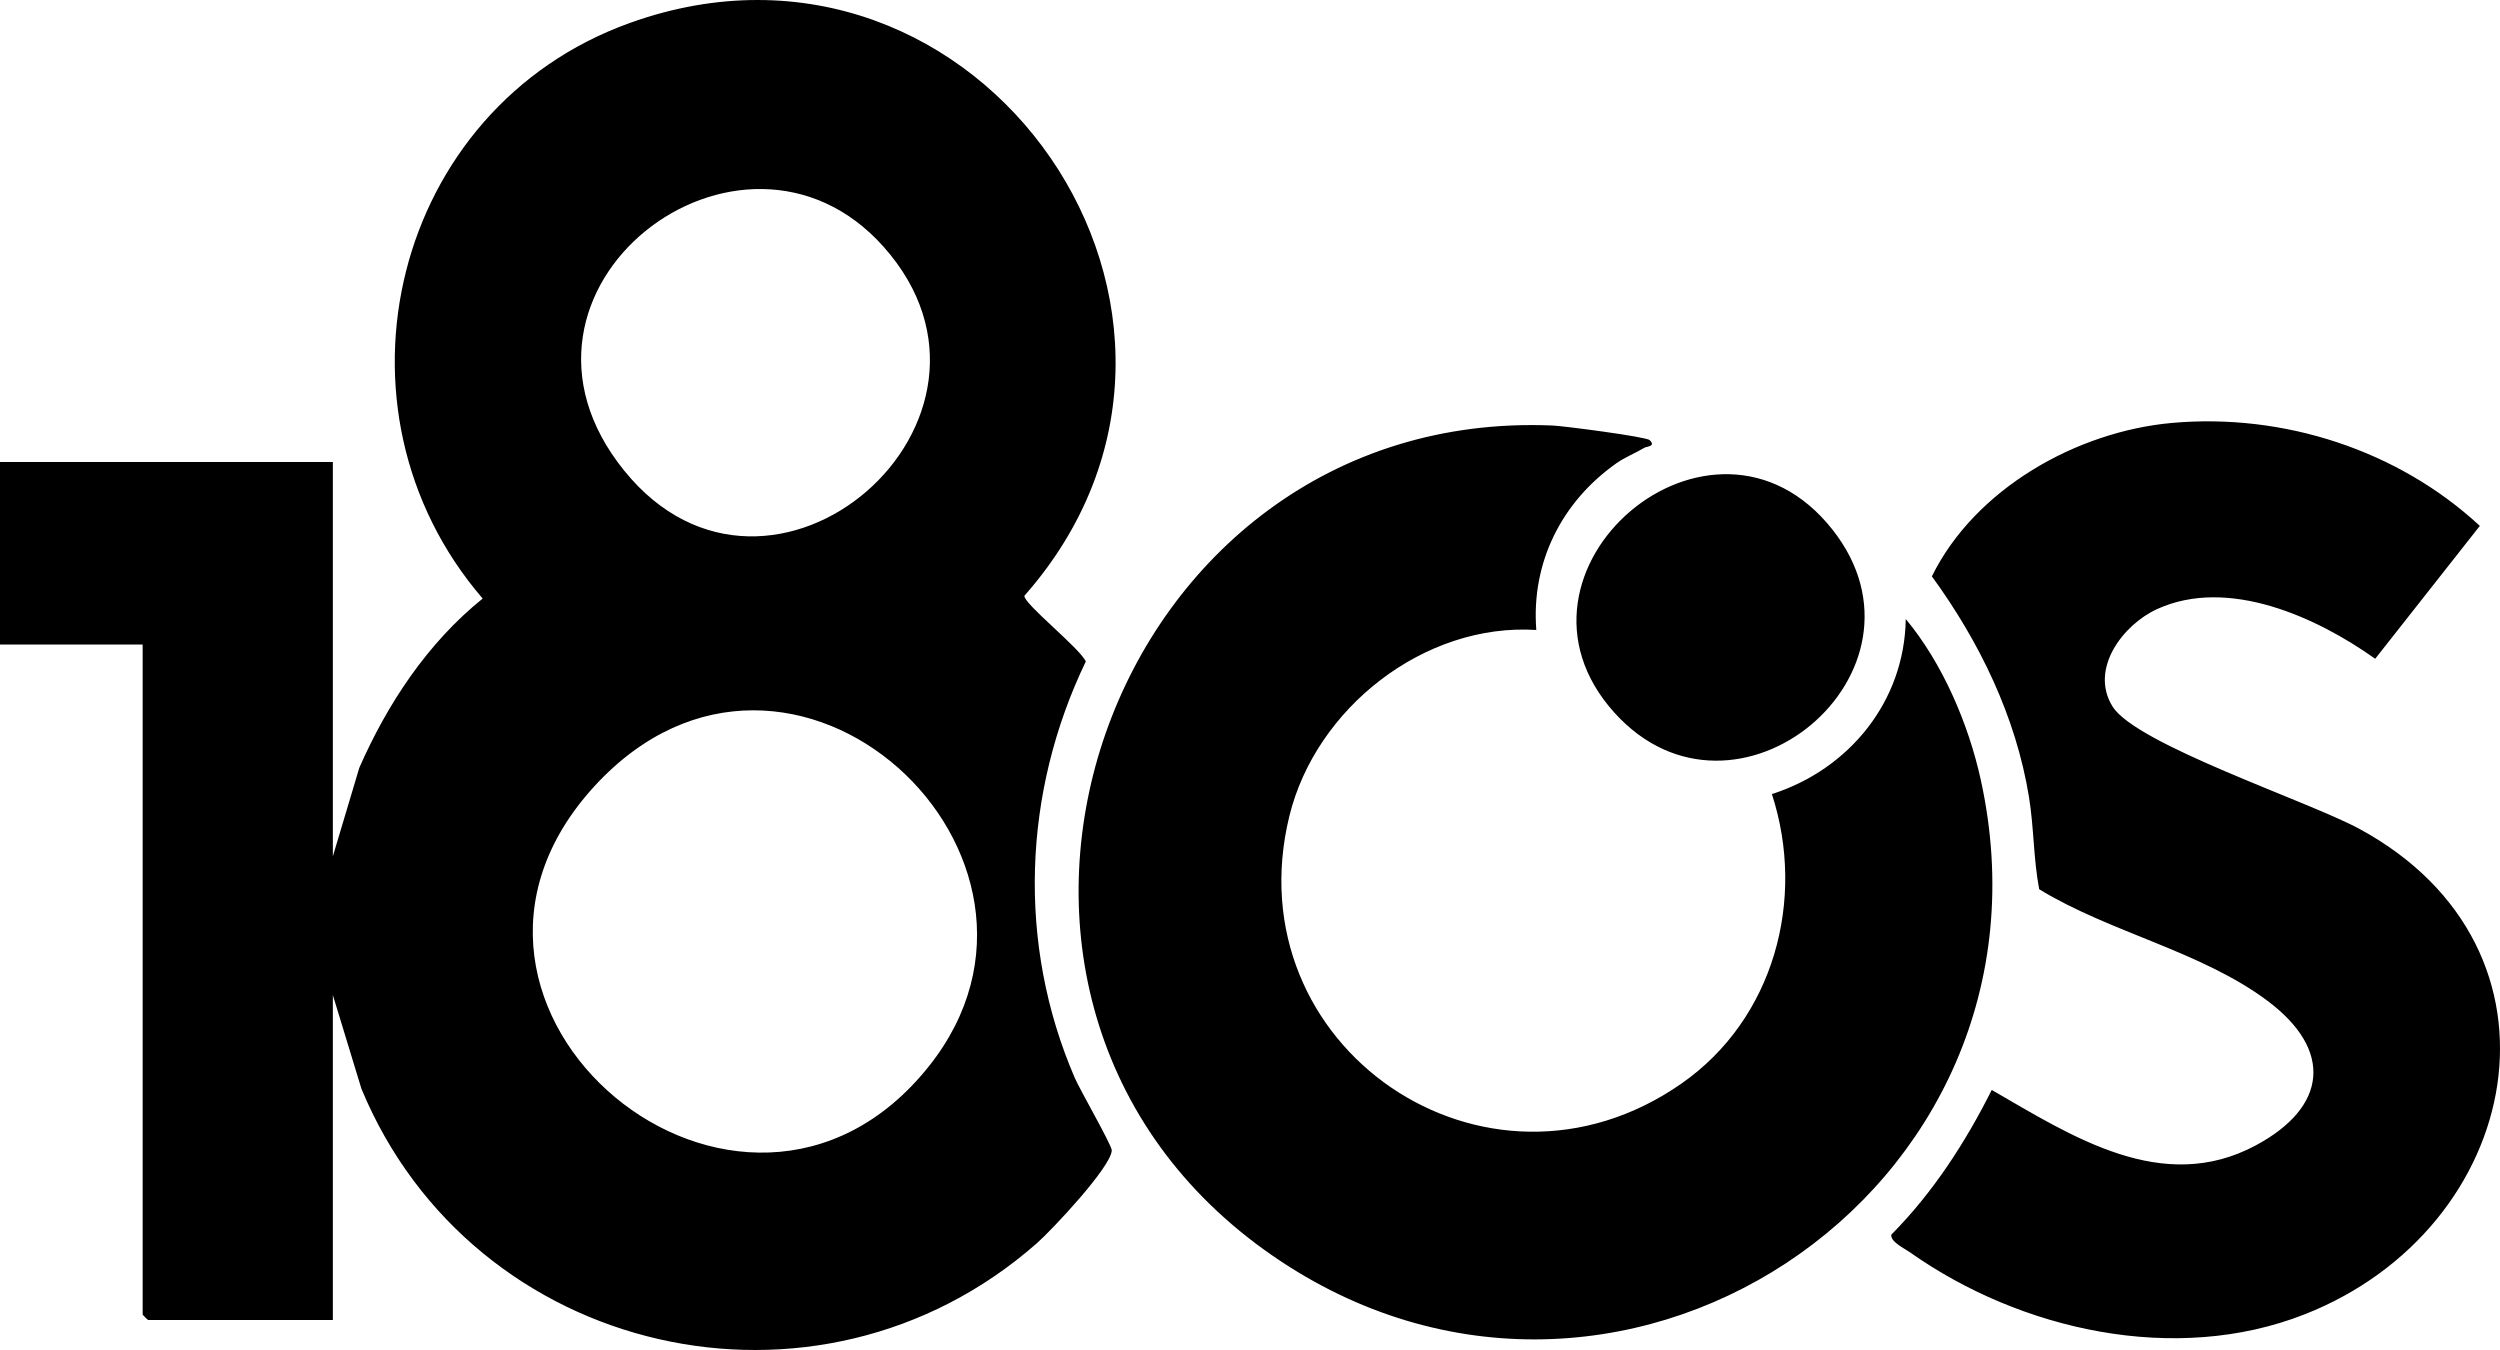
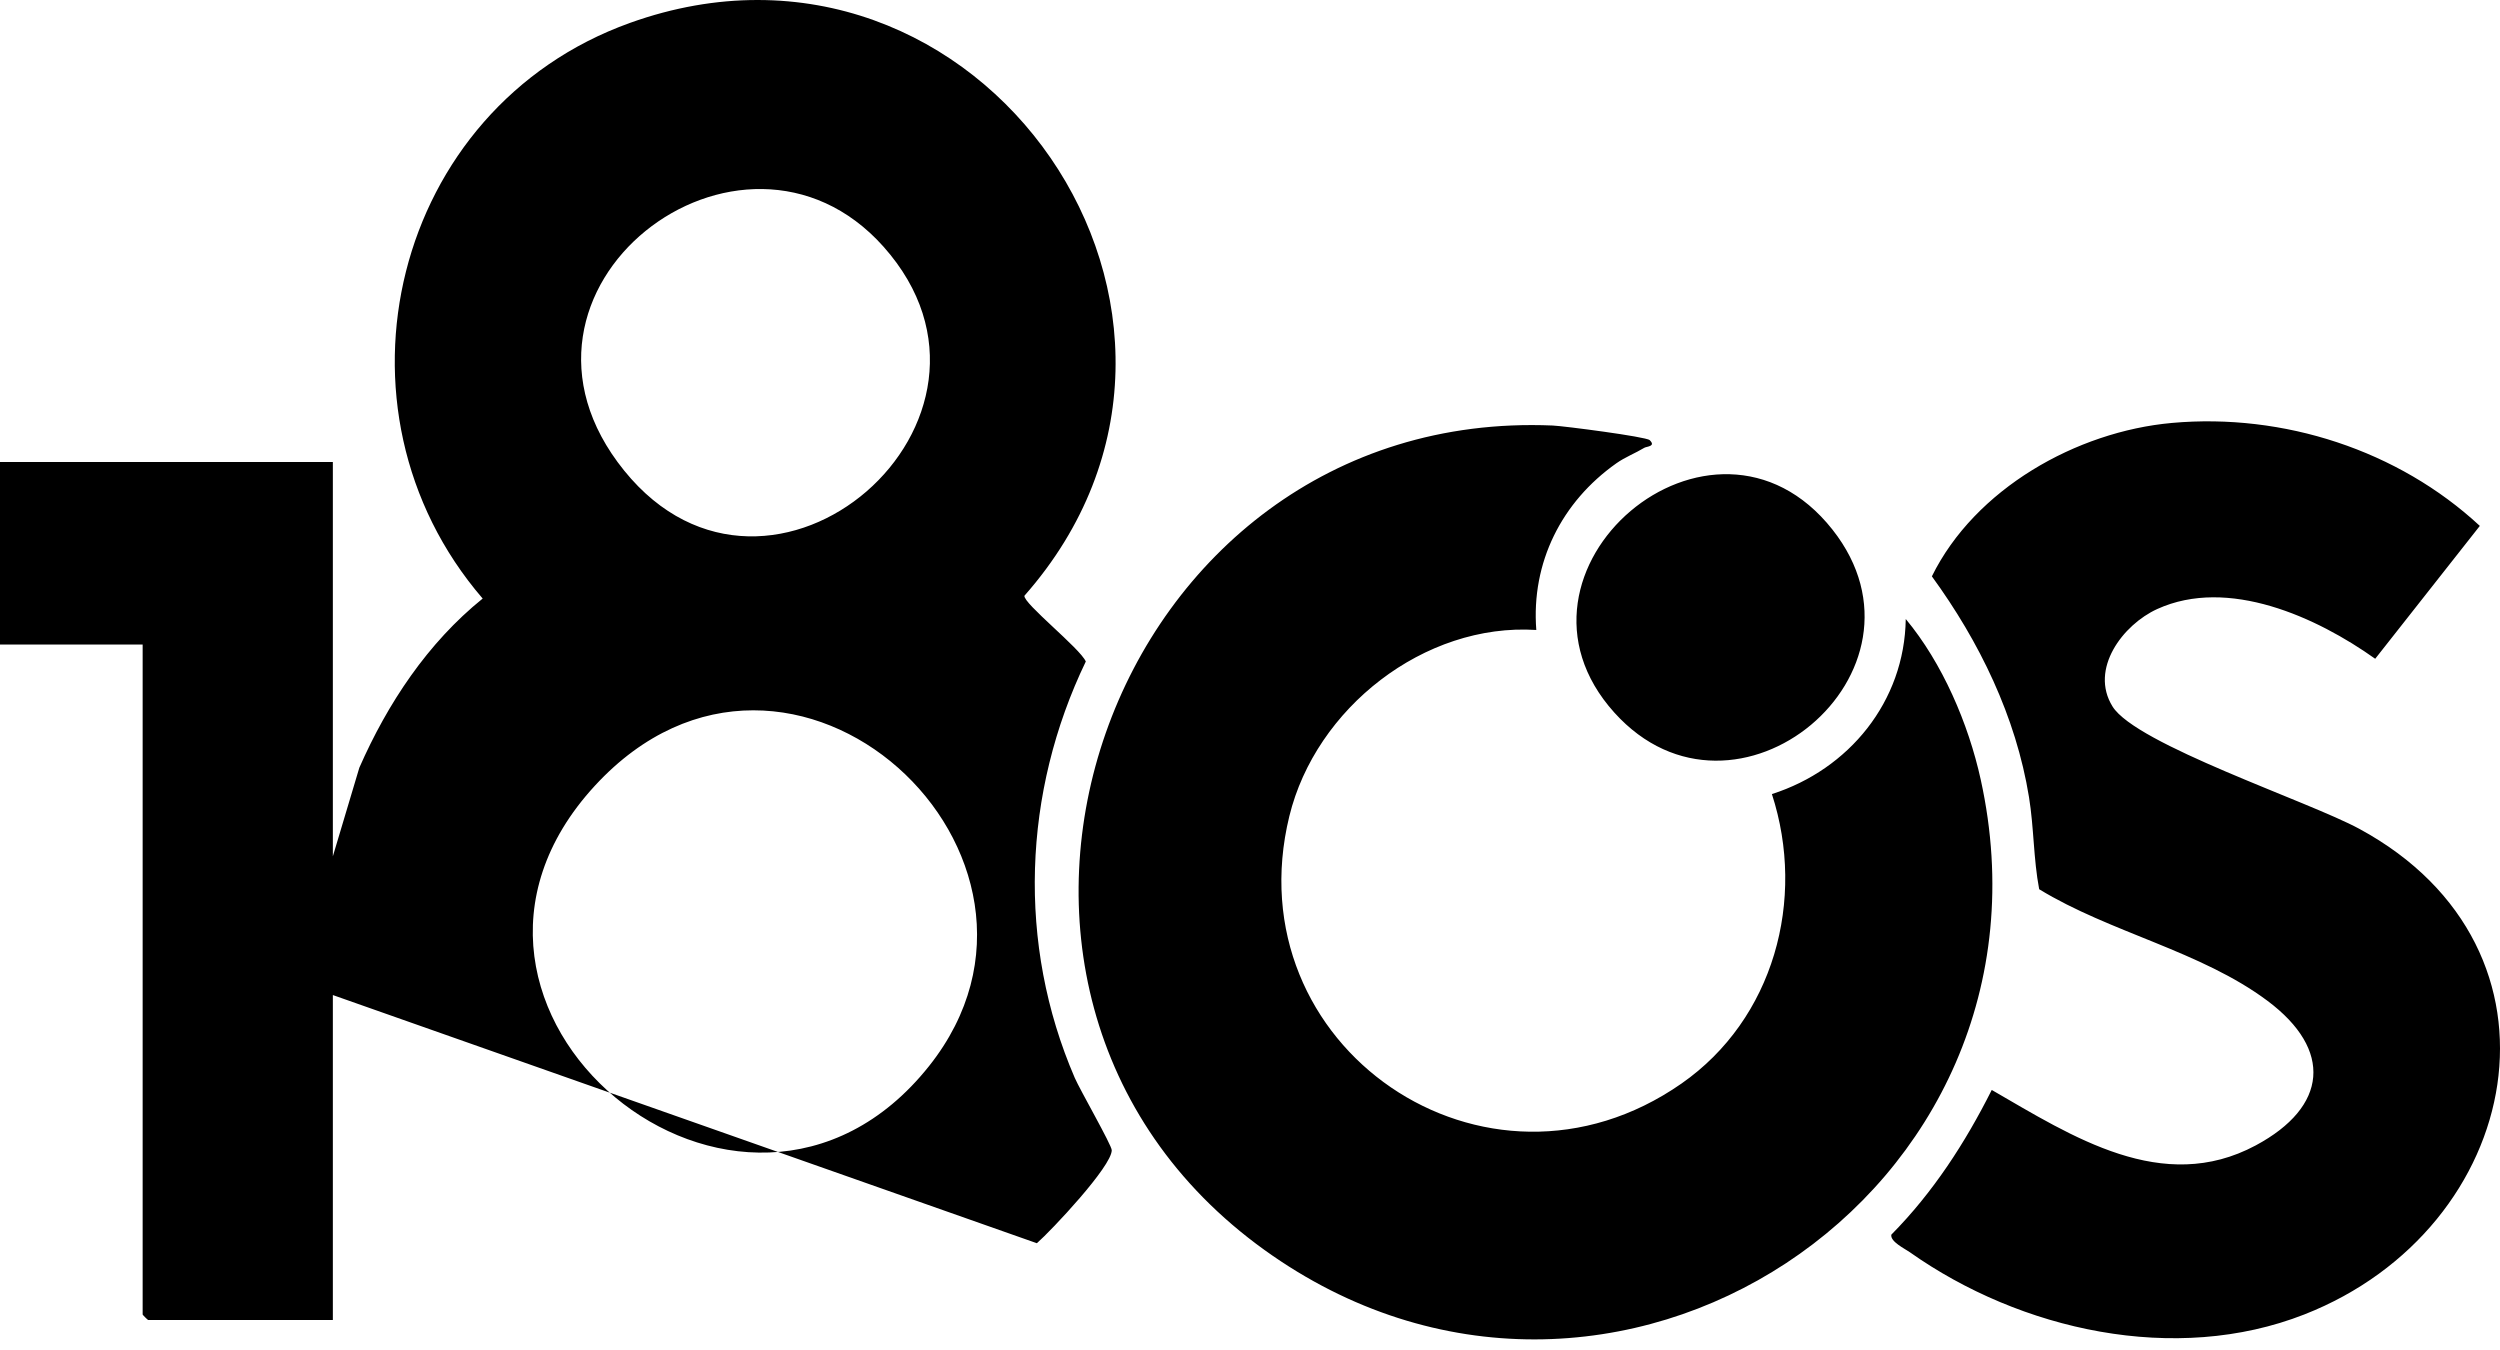
<svg xmlns="http://www.w3.org/2000/svg" width="100" height="54" viewBox="0 0 100 54" fill="none">
-   <path d="M13.314 34.253L14.373 30.709C15.504 28.135 17.106 25.718 19.307 23.942C12.765 16.345 15.705 4.322 25.199 0.916C39.218 -4.114 50.782 12.707 40.977 23.83C40.923 24.13 43.206 25.936 43.432 26.46C40.914 31.691 40.678 37.757 42.99 43.113C43.2 43.599 44.47 45.806 44.47 46.009C44.47 46.655 42.065 49.211 41.475 49.729C32.683 57.462 18.903 54.274 14.458 43.553L13.314 39.802V52.8H5.926C5.91 52.8 5.706 52.596 5.706 52.581V25.782H0V18.48H13.314V34.253ZM24.967 18.824C30.823 26.069 41.513 16.782 35.336 9.862C29.667 3.512 19.093 11.558 24.967 18.824ZM23.797 31.427C15.592 40.33 29.699 52.02 37.16 42.646C43.824 34.273 31.64 22.918 23.797 31.427ZM62.108 17.021C44.29 16.265 36.096 39.578 50.578 49.998C64.374 59.925 82.873 47.752 79.229 31.184C78.738 28.949 77.696 26.52 76.23 24.76C76.184 28.06 73.961 30.776 70.876 31.763C72.25 35.991 70.95 40.768 67.263 43.34C59.433 48.8 49.323 41.859 51.574 32.645C52.627 28.333 56.966 24.911 61.452 25.199C61.243 22.495 62.47 20.074 64.651 18.534C65.004 18.284 65.412 18.13 65.776 17.91C65.865 17.857 66.25 17.859 65.987 17.605C65.846 17.469 62.552 17.04 62.108 17.021ZM77.275 23.054C79.176 25.663 80.639 28.667 81.16 31.886C81.359 33.108 81.336 34.351 81.567 35.569C84.402 37.301 88.041 38.045 90.701 40.034C93.319 41.991 93.115 44.271 90.228 45.817C86.498 47.814 82.891 45.458 79.67 43.598C78.607 45.713 77.323 47.698 75.653 49.387C75.603 49.665 76.19 49.946 76.388 50.085C80.824 53.22 87.012 54.602 92.174 52.578C100.951 49.137 103.25 37.966 94.374 33.154C92.328 32.045 85.441 29.775 84.501 28.259C83.572 26.762 84.914 24.987 86.29 24.361C89.126 23.07 92.667 24.684 95.008 26.351L99.193 21.036C95.927 18.005 91.335 16.518 86.88 16.917C83.052 17.261 78.994 19.562 77.275 23.054ZM73.299 21.185C68.505 15.112 59.465 22.835 64.575 28.505C69.411 33.871 77.8 26.889 73.299 21.185Z" fill="black" />
+   <path d="M13.314 34.253L14.373 30.709C15.504 28.135 17.106 25.718 19.307 23.942C12.765 16.345 15.705 4.322 25.199 0.916C39.218 -4.114 50.782 12.707 40.977 23.83C40.923 24.13 43.206 25.936 43.432 26.46C40.914 31.691 40.678 37.757 42.99 43.113C43.2 43.599 44.47 45.806 44.47 46.009C44.47 46.655 42.065 49.211 41.475 49.729L13.314 39.802V52.8H5.926C5.91 52.8 5.706 52.596 5.706 52.581V25.782H0V18.48H13.314V34.253ZM24.967 18.824C30.823 26.069 41.513 16.782 35.336 9.862C29.667 3.512 19.093 11.558 24.967 18.824ZM23.797 31.427C15.592 40.33 29.699 52.02 37.16 42.646C43.824 34.273 31.64 22.918 23.797 31.427ZM62.108 17.021C44.29 16.265 36.096 39.578 50.578 49.998C64.374 59.925 82.873 47.752 79.229 31.184C78.738 28.949 77.696 26.52 76.23 24.76C76.184 28.06 73.961 30.776 70.876 31.763C72.25 35.991 70.95 40.768 67.263 43.34C59.433 48.8 49.323 41.859 51.574 32.645C52.627 28.333 56.966 24.911 61.452 25.199C61.243 22.495 62.47 20.074 64.651 18.534C65.004 18.284 65.412 18.13 65.776 17.91C65.865 17.857 66.25 17.859 65.987 17.605C65.846 17.469 62.552 17.04 62.108 17.021ZM77.275 23.054C79.176 25.663 80.639 28.667 81.16 31.886C81.359 33.108 81.336 34.351 81.567 35.569C84.402 37.301 88.041 38.045 90.701 40.034C93.319 41.991 93.115 44.271 90.228 45.817C86.498 47.814 82.891 45.458 79.67 43.598C78.607 45.713 77.323 47.698 75.653 49.387C75.603 49.665 76.19 49.946 76.388 50.085C80.824 53.22 87.012 54.602 92.174 52.578C100.951 49.137 103.25 37.966 94.374 33.154C92.328 32.045 85.441 29.775 84.501 28.259C83.572 26.762 84.914 24.987 86.29 24.361C89.126 23.07 92.667 24.684 95.008 26.351L99.193 21.036C95.927 18.005 91.335 16.518 86.88 16.917C83.052 17.261 78.994 19.562 77.275 23.054ZM73.299 21.185C68.505 15.112 59.465 22.835 64.575 28.505C69.411 33.871 77.8 26.889 73.299 21.185Z" fill="black" />
</svg>